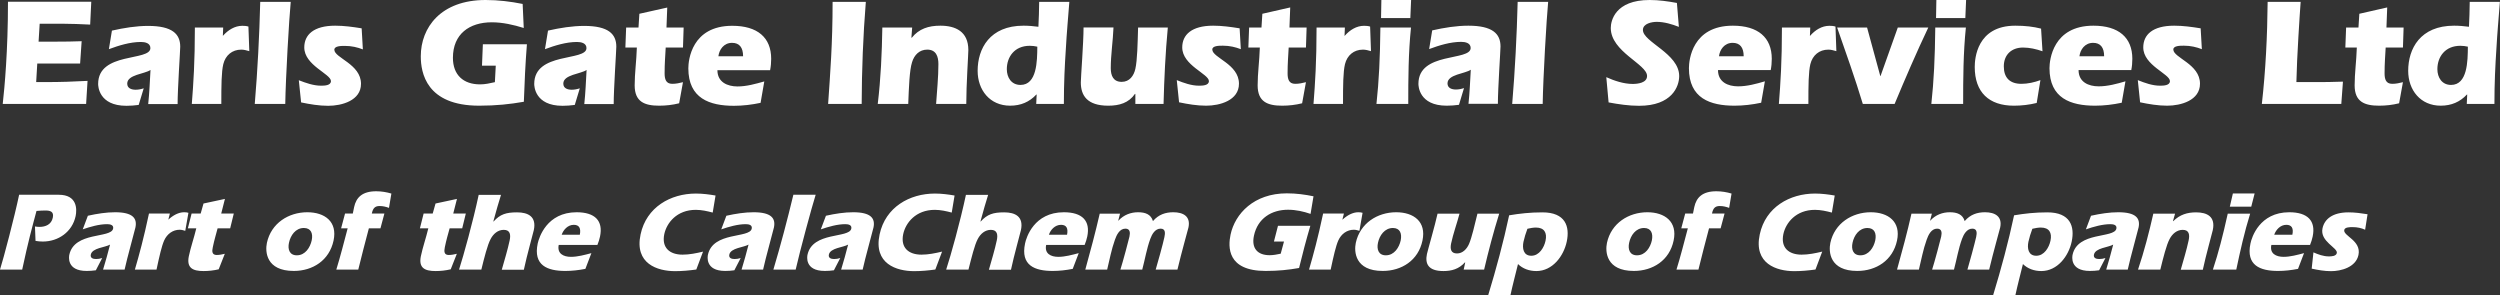
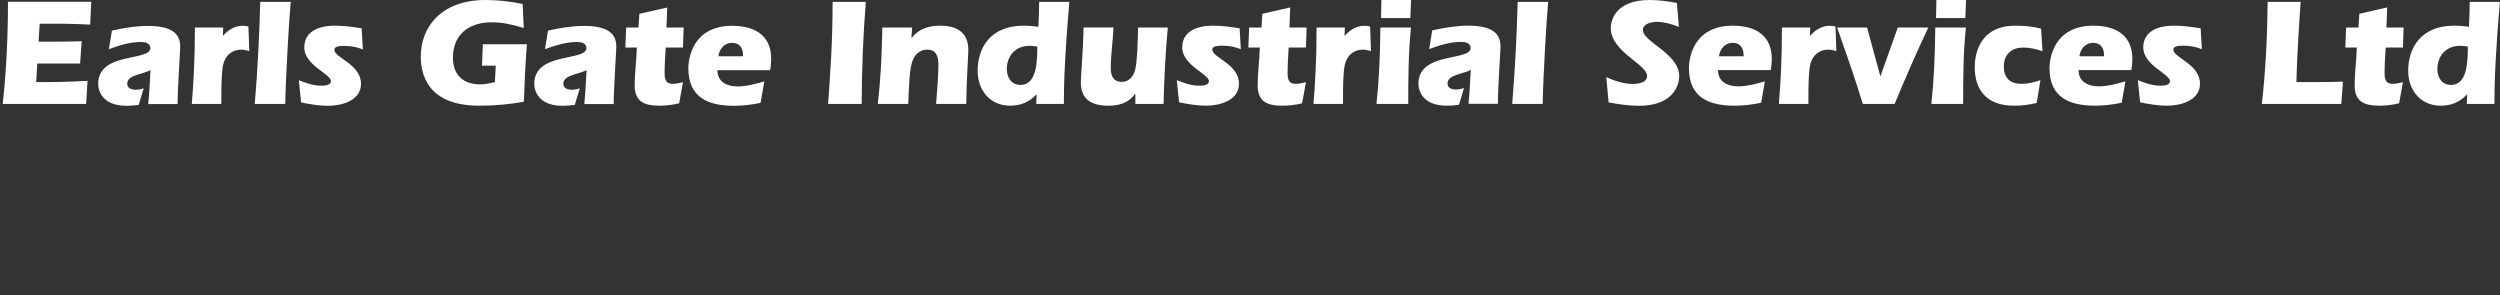
<svg xmlns="http://www.w3.org/2000/svg" id="Layer_1" viewBox="0 0 228.74 27.01">
  <rect x="0" y="0" width="228.74" height="27.01" fill="#333333" stroke="none" />
  <defs>
    <style>.cls-1{fill:none;}.cls-2{fill:#fff;}.cls-3{clip-path:url(#clippath);}</style>
    <clipPath id="clippath">
      <rect class="cls-1" width="228.74" height="27.01" />
    </clipPath>
  </defs>
  <g class="cls-3">
-     <path class="cls-2" d="M216.61,19.6c-.56-.09-1.14-.17-1.73-.17-1.45,0-2.2.61-2.38,1.46-.26,1.2,1.41,1.78,1.31,2.26-.06.3-.51.31-.73.31-.5,0-.98-.18-1.41-.37l-.16,1.49c.57.12,1.15.23,1.77.23.91,0,2.27-.35,2.51-1.48.28-1.33-1.42-1.74-1.3-2.29.05-.26.52-.26.76-.26.45,0,.82.09,1.15.24l.22-1.41ZM208.08,21.48c.15-.44.55-.91,1.11-.91.49,0,.68.31.55.91h-1.66ZM211.36,22.41c.11-.26.18-.51.24-.77.3-1.43-.45-2.22-2.14-2.22-2.73,0-3.44,2.31-3.55,2.85-.43,2.02.89,2.52,2.52,2.52.6,0,1.22-.07,1.83-.19l.55-1.44c-.61.16-1.26.34-1.87.34-.68,0-1.29-.29-1.12-1.09h3.53ZM205.98,18.91l.31-1.21h-1.99l-.28,1.21h1.96ZM204.61,24.67c.36-1.7.74-3.42,1.27-5.12h-2.05c-.45,2.04-.85,3.57-1.36,5.12h2.13ZM199.02,19.55h-2c-.39,1.72-.83,3.43-1.4,5.12h2.04c.27-1.1.56-2.26.85-2.8.25-.48.67-.84,1.2-.84.6,0,.65.46.54.97-.19.89-.47,1.79-.72,2.68h2.02c.27-1.28.85-3.34.91-3.62.27-1.25-.53-1.63-1.53-1.63-.79,0-1.48.2-2.09.81l-.02-.02.19-.67ZM190.84,20.99c.72-.25,1.53-.48,2.25-.48.28,0,.62.07.55.41-.19.91-3.55.24-4.01,2.4-.02.11-.29,1.47,1.59,1.47.28,0,.55-.02.84-.06l.58-1.12c-.19.06-.38.09-.57.09-.28,0-.55-.09-.48-.41.13-.61,1.32-.65,1.76-.91-.2.76-.4,1.53-.64,2.29h1.97c.22-1.03.94-3.59.99-3.85.18-.85-.24-1.4-1.86-1.4-.79,0-1.64.13-2.49.32l-.47,1.25ZM185.96,20.93c.26-.06.52-.11.77-.11.76,0,1.04.47.88,1.21-.13.61-.57,1.37-1.3,1.37s-.84-.68-.72-1.27c.09-.4.21-.8.36-1.19M184.4,27.01c.2-.94.46-1.9.69-2.85.43.42,1.02.64,1.68.64,1.48,0,2.5-1.37,2.78-2.69.3-1.4-.13-2.68-2.22-2.68-1.15,0-2.09.11-3.05.27-.52,2.44-1.18,4.89-1.92,7.32h2.03ZM176.78,19.55h-1.89c-.38,1.71-.85,3.42-1.32,5.12h2c.22-.9.39-1.84.71-2.73.15-.43.42-1.02.96-1.02.43,0,.45.37.37.73-.04.2-.61,2.35-.83,3.02h2c.25-.93.4-1.89.74-2.82.15-.41.44-.93.94-.93.45,0,.43.4.35.77-.12.55-.66,2.53-.8,2.98h1.99c.39-1.64.95-3.6,1.01-3.86.21-1.01-.48-1.39-1.39-1.39-.7,0-1.34.2-1.86.81-.18-.62-.7-.81-1.36-.81s-1.3.23-1.78.76l-.03.02.17-.66ZM170.86,20.86c.67,0,.84.52.72,1.13-.14.65-.59,1.37-1.36,1.37-.68,0-.85-.56-.72-1.15.14-.67.6-1.35,1.37-1.35M171.17,19.42c-1.71,0-3.31,1-3.7,2.8-.17.8-.08,2.57,2.46,2.57,1.73,0,3.25-.96,3.64-2.78.37-1.73-.81-2.59-2.41-2.59M166.73,23.02c-.63.15-1.26.28-1.89.28-1.17,0-1.93-.63-1.67-1.88.22-1.03,1.15-2.22,2.89-2.22.54,0,1.05.12,1.55.25l.26-1.56c-.58-.1-1.18-.18-1.8-.18-2.31,0-4.53,1.24-5.06,3.74-.57,2.68,1.54,3.36,3.16,3.36.64,0,1.3-.06,1.94-.15l.61-1.62ZM154.43,20.89c-.35,1.32-.66,2.55-1.04,3.78h2.01c.3-1.23.62-2.46.97-3.78h1.06l.36-1.35h-1.15c.1-.5.3-.69.71-.69.31,0,.59.07.86.17l.22-1.31c-.43-.13-.91-.21-1.39-.21-1.28,0-1.83.57-2.02,1.45l-.12.59h-.71l-.36,1.35h.62ZM150.42,20.86c.67,0,.84.52.72,1.13-.14.65-.59,1.37-1.36,1.37-.68,0-.85-.56-.72-1.15.14-.67.6-1.35,1.37-1.35M150.73,19.42c-1.72,0-3.31,1-3.7,2.8-.17.8-.08,2.57,2.46,2.57,1.73,0,3.26-.96,3.64-2.78.37-1.73-.81-2.59-2.41-2.59M139.76,20.93c.26-.06.52-.11.77-.11.76,0,1.04.47.88,1.21-.13.61-.57,1.37-1.3,1.37s-.84-.68-.72-1.27c.09-.4.21-.8.36-1.19M138.2,27.01c.2-.94.46-1.9.69-2.85.43.42,1.02.64,1.68.64,1.48,0,2.5-1.37,2.78-2.69.3-1.4-.13-2.68-2.22-2.68-1.15,0-2.09.11-3.05.27-.52,2.44-1.18,4.89-1.92,7.32h2.03ZM133.9,24.67h1.89c.4-1.7.85-3.42,1.38-5.12h-1.99c-.25,1.02-.52,2.2-.77,2.77-.2.46-.58.87-1.1.87-.57,0-.64-.42-.54-.91.19-.9.53-1.82.77-2.73h-2.01c-.22,1.02-.9,3.36-.97,3.69-.18.86.08,1.56,1.51,1.56.74,0,1.42-.18,1.97-.8l.02.02-.14.66ZM127.44,20.86c.67,0,.84.52.72,1.13-.14.65-.59,1.37-1.36,1.37-.68,0-.85-.56-.72-1.15.14-.67.61-1.35,1.37-1.35M127.75,19.42c-1.72,0-3.31,1-3.7,2.8-.17.8-.08,2.57,2.46,2.57,1.73,0,3.26-.96,3.64-2.78.37-1.73-.8-2.59-2.41-2.59M122.96,19.54h-1.9c-.49,2.3-.88,3.72-1.29,5.13h1.98c.27-1.26.47-2.15.7-2.67.27-.6.8-.98,1.42-.98.17,0,.35.05.51.1l.29-1.65c-.12-.04-.27-.05-.4-.05-.5,0-1.02.29-1.42.66l-.03.02.14-.55ZM117.19,23.21c-.33.07-.68.14-1.02.14-1.12,0-1.68-.64-1.44-1.78.34-1.6,1.62-2.38,3.12-2.38.73,0,1.42.16,2.06.38l.27-1.61c-.78-.16-1.57-.27-2.44-.27-3.01,0-4.74,1.86-5.15,3.78-.23,1.1-.34,3.32,3.21,3.32,1.15,0,2.11-.1,3.06-.27.31-1.28.65-2.57,1.03-3.86h-2.96l-.37,1.44h.92l-.3,1.11ZM102.51,19.55h-1.89c-.39,1.71-.85,3.42-1.32,5.12h2c.22-.9.39-1.84.71-2.73.15-.43.42-1.02.96-1.02.43,0,.45.37.37.73-.04.2-.61,2.35-.83,3.02h2c.25-.93.4-1.89.74-2.82.15-.41.43-.93.94-.93.45,0,.43.4.35.77-.11.55-.66,2.53-.8,2.98h1.99c.39-1.64.95-3.6,1.01-3.86.21-1.01-.47-1.39-1.39-1.39-.7,0-1.34.2-1.86.81-.18-.62-.7-.81-1.36-.81s-1.3.23-1.79.76l-.03.02.17-.66ZM95.97,21.48c.14-.44.55-.91,1.11-.91.49,0,.67.31.55.91h-1.65ZM99.24,22.41c.11-.26.18-.51.24-.77.3-1.43-.45-2.22-2.14-2.22-2.73,0-3.44,2.31-3.55,2.85-.43,2.02.89,2.52,2.53,2.52.6,0,1.22-.07,1.83-.19l.55-1.44c-.61.16-1.26.34-1.87.34-.68,0-1.28-.29-1.11-1.09h3.53ZM88.38,17.82c-.53,2.49-1.39,5.57-1.81,6.85h2.04c.28-1.1.56-2.26.85-2.8.25-.48.67-.84,1.2-.84.6,0,.65.46.54.97-.19.89-.47,1.79-.72,2.68h2.02c.27-1.28.85-3.34.91-3.62.27-1.25-.53-1.63-1.53-1.63s-1.55.17-2.15.84l-.02-.02c.18-.71.58-2.04.7-2.42h-2.04ZM86.2,23.02c-.63.15-1.26.28-1.89.28-1.17,0-1.93-.63-1.67-1.88.22-1.03,1.15-2.22,2.89-2.22.54,0,1.05.12,1.55.25l.26-1.56c-.58-.1-1.18-.18-1.8-.18-2.31,0-4.53,1.24-5.06,3.74-.57,2.68,1.54,3.36,3.16,3.36.64,0,1.3-.06,1.94-.15l.61-1.62ZM75.09,20.99c.72-.25,1.53-.48,2.25-.48.28,0,.62.07.55.41-.19.91-3.55.24-4.01,2.4-.02.11-.29,1.47,1.59,1.47.28,0,.55-.02.83-.06l.58-1.12c-.19.06-.38.09-.56.09-.28,0-.55-.09-.48-.41.13-.61,1.32-.65,1.76-.91-.2.76-.4,1.53-.64,2.29h1.97c.22-1.03.94-3.59.99-3.85.18-.85-.24-1.4-1.86-1.4-.79,0-1.64.13-2.49.32l-.47,1.25ZM72.59,17.82c-.55,2.29-1.15,4.57-1.83,6.85h2.04c.41-1.8,1.47-5.7,1.83-6.85h-2.04ZM65.98,20.99c.72-.25,1.53-.48,2.25-.48.28,0,.62.07.55.41-.19.91-3.55.24-4.01,2.4-.02.11-.29,1.47,1.59,1.47.28,0,.55-.02.83-.06l.58-1.12c-.19.06-.38.09-.56.09-.28,0-.55-.09-.48-.41.13-.61,1.32-.65,1.76-.91-.2.76-.4,1.53-.64,2.29h1.97c.22-1.03.94-3.59.99-3.85.18-.85-.24-1.4-1.86-1.4-.79,0-1.64.13-2.49.32l-.47,1.25ZM64.34,23.02c-.63.15-1.26.28-1.89.28-1.17,0-1.93-.63-1.67-1.88.22-1.03,1.15-2.22,2.88-2.22.55,0,1.05.12,1.55.25l.26-1.56c-.58-.1-1.18-.18-1.8-.18-2.31,0-4.53,1.24-5.06,3.74-.57,2.68,1.54,3.36,3.16,3.36.64,0,1.3-.06,1.94-.15l.61-1.62ZM51.39,21.48c.15-.44.55-.91,1.11-.91.49,0,.67.31.55.91h-1.65ZM54.66,22.41c.11-.26.18-.51.24-.77.3-1.43-.45-2.22-2.14-2.22-2.73,0-3.44,2.31-3.56,2.85-.43,2.02.89,2.52,2.53,2.52.6,0,1.22-.07,1.83-.19l.55-1.44c-.61.16-1.26.34-1.87.34-.68,0-1.28-.29-1.12-1.09h3.53ZM43.8,17.82c-.53,2.49-1.39,5.57-1.8,6.85h2.04c.27-1.1.56-2.26.85-2.8.25-.48.67-.84,1.2-.84.6,0,.65.46.54.97-.19.89-.47,1.79-.72,2.68h2.02c.27-1.28.85-3.34.91-3.62.27-1.25-.53-1.63-1.53-1.63s-1.55.17-2.15.84l-.02-.02c.18-.71.58-2.04.7-2.42h-2.04ZM42.29,20.89l.33-1.35h-1.15l.34-1.34-1.96.42-.26.92h-.83l-.34,1.35h.77c-.22.91-.51,1.73-.68,2.54-.23,1.1.37,1.37,1.35,1.37.45,0,.92-.05,1.38-.16l.56-1.42c-.25.06-.5.11-.74.11-.43,0-.44-.32-.36-.71.14-.68.28-1.15.44-1.73h1.16ZM31.81,20.89c-.35,1.32-.66,2.55-1.04,3.78h2.01c.3-1.23.62-2.46.97-3.78h1.06l.36-1.35h-1.15c.1-.5.3-.69.71-.69.31,0,.59.07.86.17l.22-1.31c-.43-.13-.91-.21-1.39-.21-1.28,0-1.83.57-2.02,1.45l-.12.59h-.71l-.36,1.35h.62ZM27.8,20.86c.67,0,.85.52.72,1.13-.14.65-.59,1.37-1.36,1.37-.68,0-.85-.56-.72-1.15.14-.67.6-1.35,1.36-1.35M28.12,19.42c-1.72,0-3.31,1-3.7,2.8-.17.8-.08,2.57,2.46,2.57,1.73,0,3.25-.96,3.64-2.78.37-1.73-.8-2.59-2.41-2.59M21.06,20.89l.33-1.35h-1.15l.34-1.34-1.96.42-.26.92h-.83l-.34,1.35h.77c-.22.91-.51,1.73-.68,2.54-.23,1.1.37,1.37,1.35,1.37.45,0,.92-.05,1.38-.16l.56-1.42c-.25.06-.5.11-.74.11-.43,0-.45-.32-.36-.71.14-.68.29-1.15.44-1.73h1.16ZM15.53,19.54h-1.9c-.49,2.3-.88,3.72-1.29,5.13h1.98c.27-1.26.47-2.15.7-2.67.27-.6.8-.98,1.42-.98.17,0,.35.05.51.1l.29-1.65c-.12-.04-.27-.05-.4-.05-.5,0-1.02.29-1.42.66l-.02.02.14-.55ZM7.55,20.99c.72-.25,1.53-.48,2.25-.48.28,0,.62.07.55.41-.19.91-3.55.24-4.01,2.4-.02.11-.29,1.47,1.59,1.47.28,0,.55-.02.84-.06l.58-1.12c-.19.06-.38.09-.56.09-.28,0-.55-.09-.48-.41.13-.61,1.32-.65,1.76-.91-.2.76-.4,1.53-.64,2.29h1.97c.22-1.03.94-3.59.99-3.85.18-.85-.24-1.4-1.86-1.4-.79,0-1.64.13-2.49.32l-.47,1.25ZM3.25,22.04c.22.04.44.06.67.06,1.4,0,2.69-.87,3-2.33.13-.63.15-1.95-1.54-1.95H1.75C1.34,19.79.33,23.63,0,24.67h2.03c.55-2.57.89-3.8,1.31-5.37.27-.02.53-.04.8-.04.47,0,.81.1.69.66-.13.62-.66.84-1.22.84-.14,0-.28-.02-.41-.04l.05,1.32Z" />
    <path class="cls-2" d="M225.8,4.27c-.01,1.32-.03,3.5-1.54,3.5-.84,0-1.25-.69-1.25-1.44,0-1.11.69-2.14,2.1-2.14.24,0,.46.03.69.08M225.7,9.51h2.53c0-1.96.08-3.53.18-5.03.08-1.48.21-2.86.32-4.31h-2.76c-.01.77-.03,1.53-.07,2.28-.45-.06-.9-.1-1.36-.1-3.1,0-4.2,2.11-4.2,4.13,0,1.76,1.12,3.19,2.97,3.19.98,0,1.77-.34,2.4-1.02h.03l-.04.85ZM219.86,4.35l.06-1.83h-1.57l.07-1.84-2.55.58-.08,1.26h-1.13l-.07,1.83h1.05c-.04,1.25-.2,2.35-.2,3.46,0,1.5.9,1.86,2.24,1.86.62,0,1.23-.07,1.83-.22l.35-1.93c-.32.08-.64.15-.98.15-.59,0-.7-.44-.7-.97,0-.92.06-1.57.1-2.35h1.58ZM214.22,9.51l.15-2.04c-.9.04-1.79.04-2.69.04h-1.57c.04-2.2.32-6.4.39-7.34h-3.02c-.03,3.12-.18,6.25-.53,9.34h7.27ZM201.34,2.59c-.8-.13-1.61-.24-2.41-.24-1.98,0-2.83.83-2.83,1.99,0,1.64,2.44,2.42,2.44,3.08,0,.41-.6.42-.91.42-.69,0-1.39-.25-2.03-.51l.21,2.03c.81.17,1.64.31,2.48.31,1.25,0,3-.48,3-2.01,0-1.81-2.44-2.37-2.44-3.13,0-.35.63-.35.97-.35.62,0,1.15.13,1.64.32l-.11-1.92ZM190.26,5.15c.07-.6.49-1.23,1.25-1.23.67,0,1.01.42,1.01,1.23h-2.26ZM195,6.43c.07-.35.1-.7.1-1.05,0-1.95-1.26-3.03-3.56-3.03-3.72,0-4.02,3.15-4.02,3.89,0,2.76,1.95,3.43,4.17,3.43.81,0,1.64-.1,2.44-.27l.34-1.96c-.78.23-1.62.46-2.45.46-.93,0-1.84-.39-1.84-1.49h4.82ZM186.76,2.62c-.71-.18-1.46-.27-2.37-.27-3.53,0-3.71,3.04-3.71,3.78,0,2.31,1.3,3.54,3.58,3.54.7,0,1.4-.08,2.09-.25l.34-2.09c-.55.2-1.15.34-1.74.34-1.05,0-1.61-.55-1.61-1.6s.69-1.72,1.76-1.72c.6,0,1.21.14,1.78.34l-.13-2.07ZM179.82,1.65l.07-1.65h-2.72l-.03,1.65h2.67ZM179.62,9.51c0-2.32.01-4.66.25-6.99h-2.8c-.03,2.79-.13,4.87-.36,6.99h2.91ZM172.07,6.96h-.03l-1.21-4.44h-2.74c.81,2.32,1.64,4.64,2.35,6.99h2.91c.98-2.35,1.99-4.69,3.08-6.99h-2.79l-1.58,4.44ZM165.63,2.52h-2.59c0,3.14-.13,5.07-.28,6.99h2.7c0-1.72.01-2.93.18-3.64.2-.81.81-1.33,1.65-1.33.24,0,.49.07.73.14l-.08-2.25c-.18-.06-.38-.07-.56-.07-.69,0-1.3.39-1.75.9l-.03.03.03-.76ZM157.28,5.15c.07-.6.49-1.23,1.25-1.23.67,0,1.01.42,1.01,1.23h-2.26ZM162.01,6.43c.07-.35.1-.7.1-1.05,0-1.95-1.26-3.03-3.56-3.03-3.73,0-4.02,3.15-4.02,3.89,0,2.76,1.95,3.43,4.17,3.43.81,0,1.64-.1,2.44-.27l.34-1.96c-.78.23-1.62.46-2.45.46-.93,0-1.84-.39-1.84-1.49h4.82ZM153.43.27c-.81-.15-1.65-.27-2.49-.27-3.18,0-3.56,1.92-3.56,2.56,0,2.18,3.32,3.31,3.32,4.39,0,.64-.86.73-1.32.73-.81,0-1.68-.29-2.41-.62l.21,2.31c.91.17,1.85.31,2.79.31,3,0,3.67-1.76,3.67-2.72,0-2.07-3.32-3.11-3.32-4.22,0-.59.83-.74,1.26-.74.69,0,1.4.21,2.03.46l-.18-2.2ZM138.86.17c-.08,3.12-.24,6.23-.5,9.34h2.79c.04-2.45.35-7.77.5-9.34h-2.79ZM130.76,4.49c.91-.34,1.95-.66,2.93-.66.38,0,.87.1.87.56,0,1.23-4.78.32-4.78,3.28,0,.16.03,2,2.59,2,.38,0,.74-.03,1.12-.08l.46-1.53c-.24.08-.49.13-.74.13-.38,0-.77-.13-.77-.56,0-.83,1.61-.88,2.13-1.25-.06,1.04-.1,2.09-.21,3.12h2.69c0-1.4.24-4.9.24-5.25,0-1.16-.73-1.9-2.94-1.9-1.08,0-2.2.18-3.31.43l-.28,1.71ZM129.04,1.65l.07-1.65h-2.72l-.03,1.65h2.67ZM128.85,9.51c0-2.32.01-4.66.25-6.99h-2.8c-.03,2.79-.13,4.87-.36,6.99h2.91ZM123.05,2.52h-2.59c0,3.14-.13,5.07-.28,6.99h2.7c0-1.72.01-2.93.18-3.64.2-.81.81-1.33,1.65-1.33.24,0,.49.07.73.14l-.08-2.25c-.18-.06-.38-.07-.56-.07-.69,0-1.3.39-1.75.9l-.03.03.03-.76ZM119.49,4.35l.06-1.83h-1.57l.07-1.84-2.55.58-.08,1.26h-1.13l-.07,1.83h1.05c-.04,1.25-.2,2.35-.2,3.46,0,1.5.9,1.86,2.24,1.86.62,0,1.23-.07,1.83-.22l.35-1.93c-.32.08-.64.15-.98.15-.59,0-.7-.44-.7-.97,0-.92.06-1.57.1-2.35h1.58ZM113.41,2.59c-.8-.13-1.61-.24-2.41-.24-1.97,0-2.83.83-2.83,1.99,0,1.64,2.44,2.42,2.44,3.08,0,.41-.6.42-.91.42-.69,0-1.39-.25-2.03-.51l.21,2.03c.81.17,1.64.31,2.48.31,1.25,0,3-.48,3-2.01,0-1.81-2.44-2.37-2.44-3.13,0-.35.63-.35.97-.35.62,0,1.15.13,1.64.32l-.11-1.92ZM103.89,9.51h2.57c.06-2.32.17-4.66.39-6.99h-2.72c-.04,1.39-.07,3-.25,3.78-.14.63-.53,1.19-1.25,1.19-.77,0-1-.57-1-1.25,0-1.23.2-2.48.25-3.73h-2.74c0,1.39-.25,4.58-.25,5.03,0,1.18.56,2.13,2.51,2.13,1.01,0,1.88-.25,2.45-1.09l.03.03v.9ZM94.91,4.27c-.01,1.32-.03,3.5-1.54,3.5-.84,0-1.25-.69-1.25-1.44,0-1.11.69-2.14,2.1-2.14.24,0,.46.03.69.08M94.81,9.51h2.53c0-1.96.08-3.53.18-5.03.08-1.48.21-2.86.32-4.31h-2.76c-.01.77-.03,1.53-.07,2.28-.45-.06-.9-.1-1.36-.1-3.1,0-4.2,2.11-4.2,4.13,0,1.76,1.12,3.19,2.97,3.19.98,0,1.77-.34,2.4-1.02h.03l-.04.85ZM83.46,2.52h-2.73c-.04,2.34-.14,4.68-.42,6.99h2.79c.06-1.5.11-3.08.35-3.82.2-.66.67-1.15,1.39-1.15.81,0,1.02.63,1.02,1.32,0,1.22-.13,2.44-.21,3.65h2.76c0-1.75.19-4.55.19-4.93,0-1.71-1.19-2.23-2.56-2.23-1.08,0-1.96.28-2.62,1.11l-.03-.03.07-.91ZM78.84,9.51c.01-3.11.13-6.23.38-9.34h-3.04c0,3.81-.22,6.58-.41,9.34h3.07Z" />
    <path class="cls-2" d="M65.73,5.15c.07-.6.49-1.23,1.25-1.23.67,0,1.01.42,1.01,1.23h-2.26ZM70.46,6.43c.07-.35.1-.7.1-1.05,0-1.95-1.26-3.02-3.56-3.02-3.72,0-4.02,3.15-4.02,3.89,0,2.76,1.95,3.43,4.17,3.43.81,0,1.64-.1,2.44-.27l.34-1.96c-.78.22-1.62.46-2.45.46-.92,0-1.84-.39-1.84-1.49h4.82ZM62.49,4.35l.06-1.83h-1.57l.07-1.83-2.55.57-.08,1.26h-1.13l-.07,1.83h1.05c-.04,1.25-.2,2.35-.2,3.46,0,1.5.9,1.86,2.24,1.86.62,0,1.23-.07,1.83-.22l.35-1.93c-.32.08-.64.15-.98.15-.59,0-.7-.44-.7-.97,0-.92.06-1.57.1-2.35h1.58ZM49.86,4.5c.91-.34,1.95-.66,2.93-.66.38,0,.87.1.87.56,0,1.23-4.78.32-4.78,3.28,0,.16.03,2,2.59,2,.38,0,.74-.03,1.12-.08l.46-1.52c-.24.08-.49.13-.74.13-.38,0-.77-.13-.77-.56,0-.83,1.61-.88,2.13-1.25-.06,1.04-.1,2.09-.21,3.12h2.69c0-1.4.24-4.9.24-5.25,0-1.16-.73-1.9-2.94-1.9-1.08,0-2.2.18-3.31.43l-.28,1.71ZM45.27,7.52c-.44.1-.88.2-1.35.2-1.53,0-2.48-.87-2.48-2.43,0-2.18,1.51-3.25,3.56-3.25.99,0,1.99.23,2.92.52l-.1-2.2C46.72.14,45.6,0,44.43,0,40.32,0,38.5,2.53,38.5,5.15c0,1.5.5,4.52,5.34,4.52,1.57,0,2.84-.14,4.09-.36.06-1.75.14-3.5.28-5.26h-4.03l-.08,1.96h1.26l-.08,1.51ZM33.08,2.59c-.8-.13-1.61-.24-2.41-.24-1.97,0-2.83.83-2.83,1.99,0,1.64,2.44,2.42,2.44,3.08,0,.41-.6.42-.91.42-.69,0-1.39-.25-2.03-.5l.21,2.03c.81.17,1.64.31,2.48.31,1.25,0,3-.48,3-2.01,0-1.81-2.44-2.37-2.44-3.12,0-.35.63-.35.97-.35.62,0,1.15.13,1.64.32l-.11-1.92ZM23.81.17c-.08,3.12-.24,6.23-.5,9.34h2.79c.04-2.45.35-7.77.5-9.34h-2.79ZM20.42,2.52h-2.59c0,3.14-.13,5.07-.28,6.99h2.7c0-1.72.01-2.93.18-3.64.2-.81.81-1.33,1.65-1.33.24,0,.49.07.73.14l-.08-2.25c-.18-.06-.38-.07-.56-.07-.69,0-1.3.39-1.75.89l-.03.03.03-.76ZM9.96,4.5c.91-.34,1.95-.66,2.93-.66.38,0,.87.1.87.56,0,1.23-4.78.32-4.78,3.28,0,.16.03,2,2.59,2,.38,0,.74-.03,1.12-.08l.46-1.52c-.24.08-.49.13-.74.13-.38,0-.77-.13-.77-.56,0-.83,1.61-.88,2.13-1.25-.06,1.04-.1,2.09-.21,3.12h2.69c0-1.4.24-4.9.24-5.25,0-1.16-.73-1.9-2.94-1.9-1.08,0-2.2.18-3.31.43l-.28,1.71ZM.73.17c0,4.51-.31,7.8-.48,9.34h7.63l.13-2.11c-1.26.07-2.52.11-3.78.11h-.92l.1-1.7h3.92l.14-2.04c-.78.03-1.55.04-2.34.04h-1.6l.1-1.64h2.07c.84,0,1.69.04,2.55.08l.1-2.09H.73Z" />
  </g>
</svg>